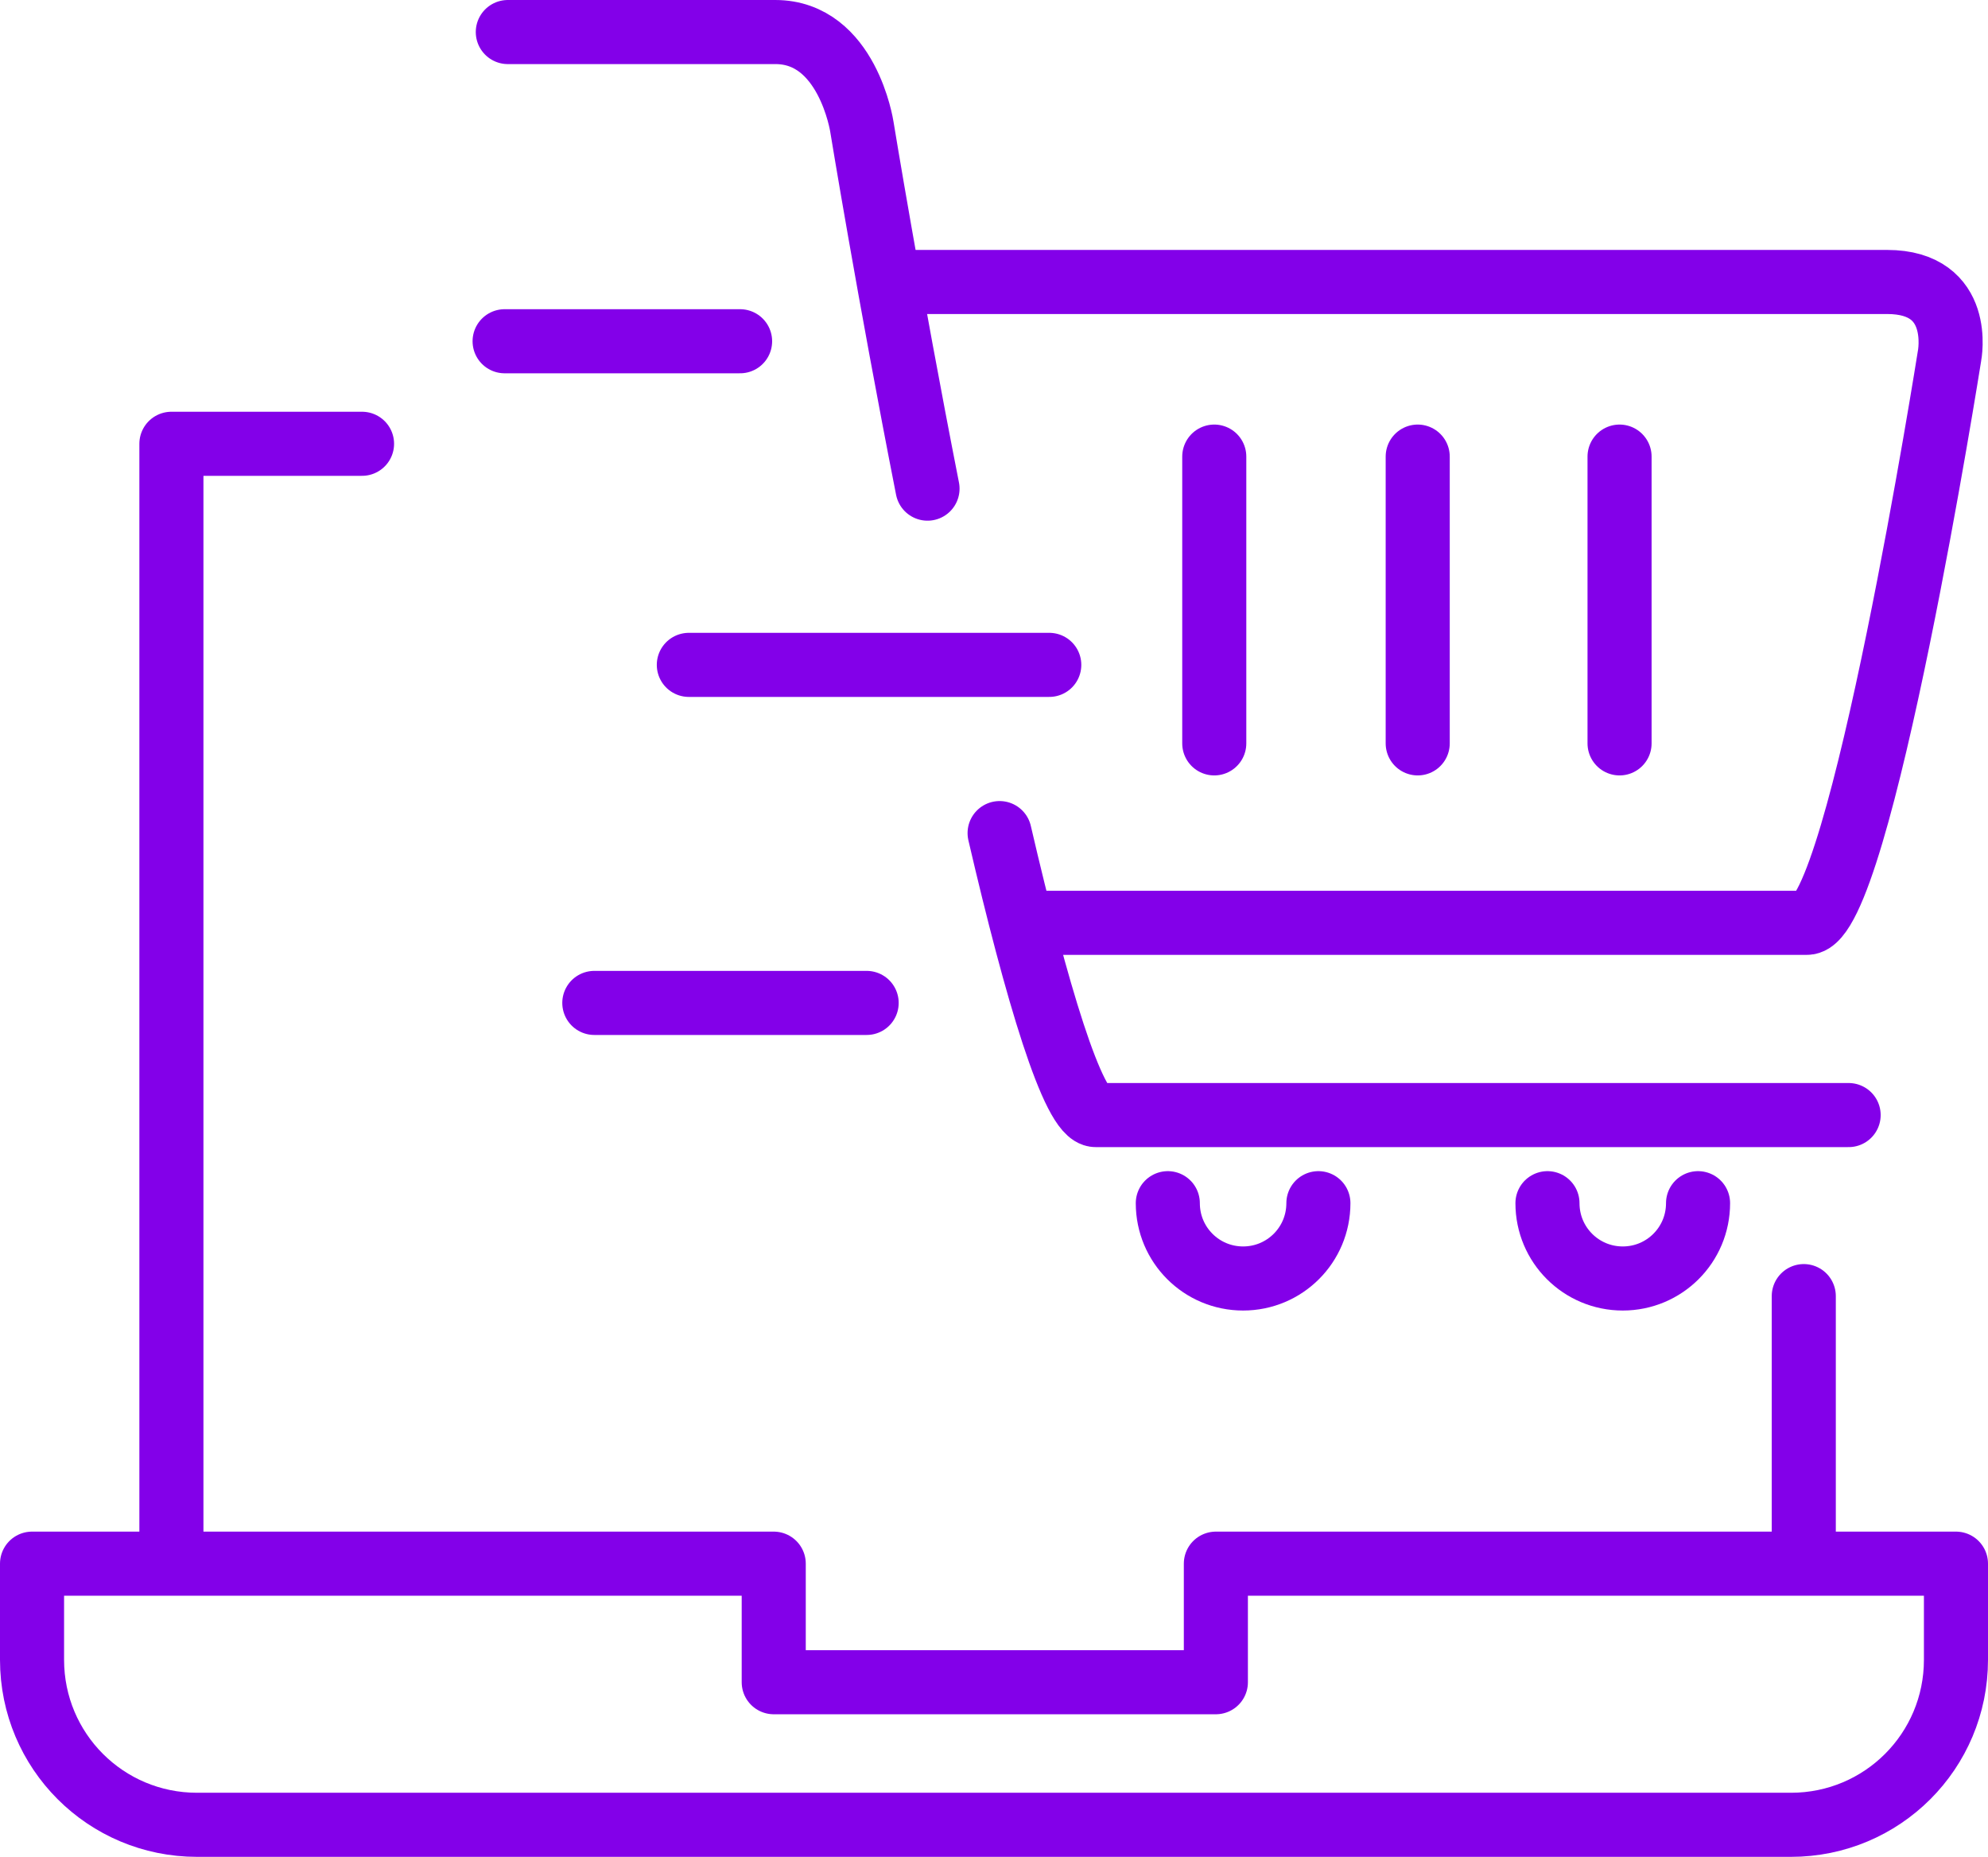
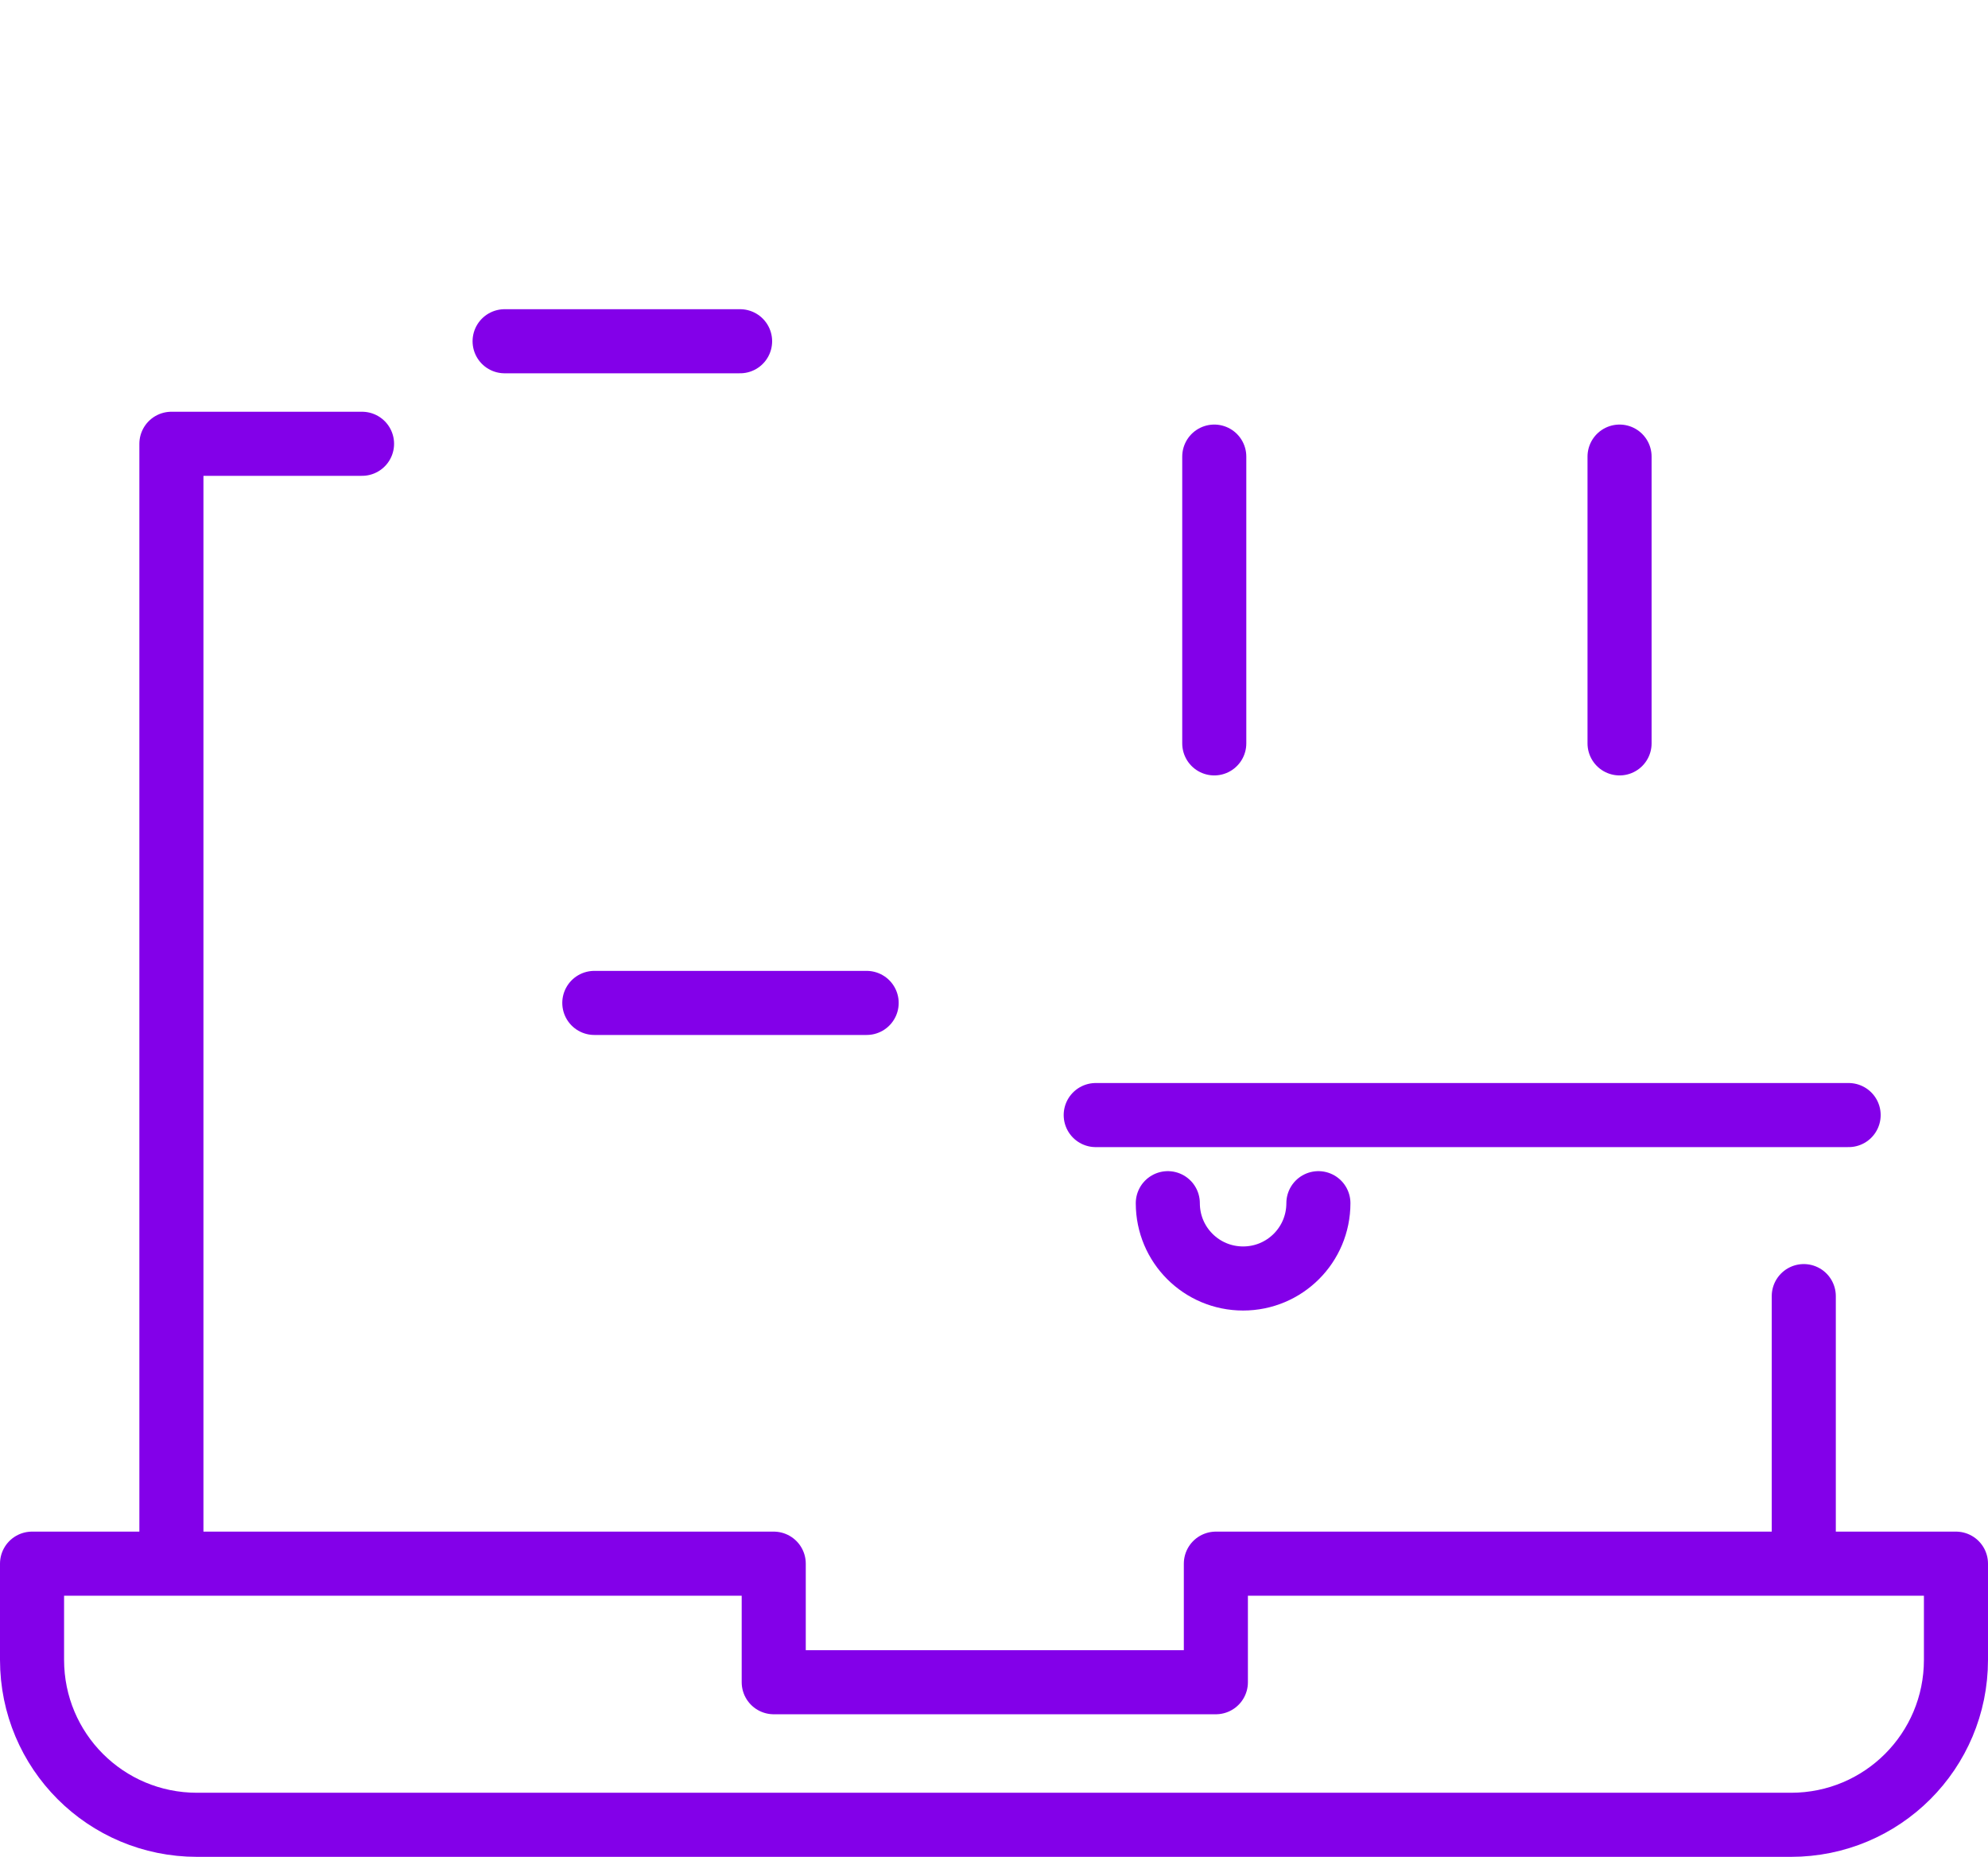
<svg xmlns="http://www.w3.org/2000/svg" id="Layer_2" data-name="Layer 2" viewBox="0 0 124.1 115.9">
  <defs>
    <style>
      .cls-1 {
        fill: none;
        stroke: #8300e9;
        stroke-linecap: round;
        stroke-linejoin: round;
        stroke-width: 4px;
      }
    </style>
  </defs>
  <g id="Layer_1-2" data-name="Layer 1">
    <g>
      <polyline class="cls-1" points="22.6 27.7 10.7 27.7 10.7 97.4" />
      <path class="cls-1" d="M75.9,97.6v7.4h-27.6v-7.4H2v6c0,5.7,4.6,10.3,10.3,10.3h99.5c5.7,0,10.3-4.6,10.3-10.3v-6h-46.2Z" />
      <line class="cls-1" x1="112.6" y1="80.9" x2="112.6" y2="97.4" />
-       <path class="cls-1" d="M57.9,30.5c-2.4-12.2-4.1-22.6-4.1-22.6,0,0-.9-5.9-5.4-5.9h-16.7" />
-       <path class="cls-1" d="M115.4,69.6h-47c-1.4,0-3.7-7.7-6-17.6" />
-       <path class="cls-1" d="M65.2,57.6h47.6c3.3,0,8.9-35.4,8.9-35.4,0,0,.9-4.6-3.9-4.6h-62.2" />
+       <path class="cls-1" d="M115.4,69.6h-47" />
      <line class="cls-1" x1="75.8" y1="28.5" x2="75.8" y2="46.4" />
-       <line class="cls-1" x1="88.5" y1="28.5" x2="88.5" y2="46.4" />
      <line class="cls-1" x1="101.1" y1="28.5" x2="101.1" y2="46.4" />
      <path class="cls-1" d="M72.9,75.1c0,2.6,2.1,4.7,4.7,4.7s4.7-2.1,4.7-4.7" />
-       <path class="cls-1" d="M96.6,75.1c0,2.6,2.1,4.7,4.7,4.7s4.7-2.1,4.7-4.7" />
      <line class="cls-1" x1="31.5" y1="21.3" x2="46.2" y2="21.3" />
-       <line class="cls-1" x1="43" y1="41.5" x2="65.5" y2="41.5" />
      <line class="cls-1" x1="37.1" y1="62.6" x2="54.1" y2="62.6" />
    </g>
  </g>
</svg>